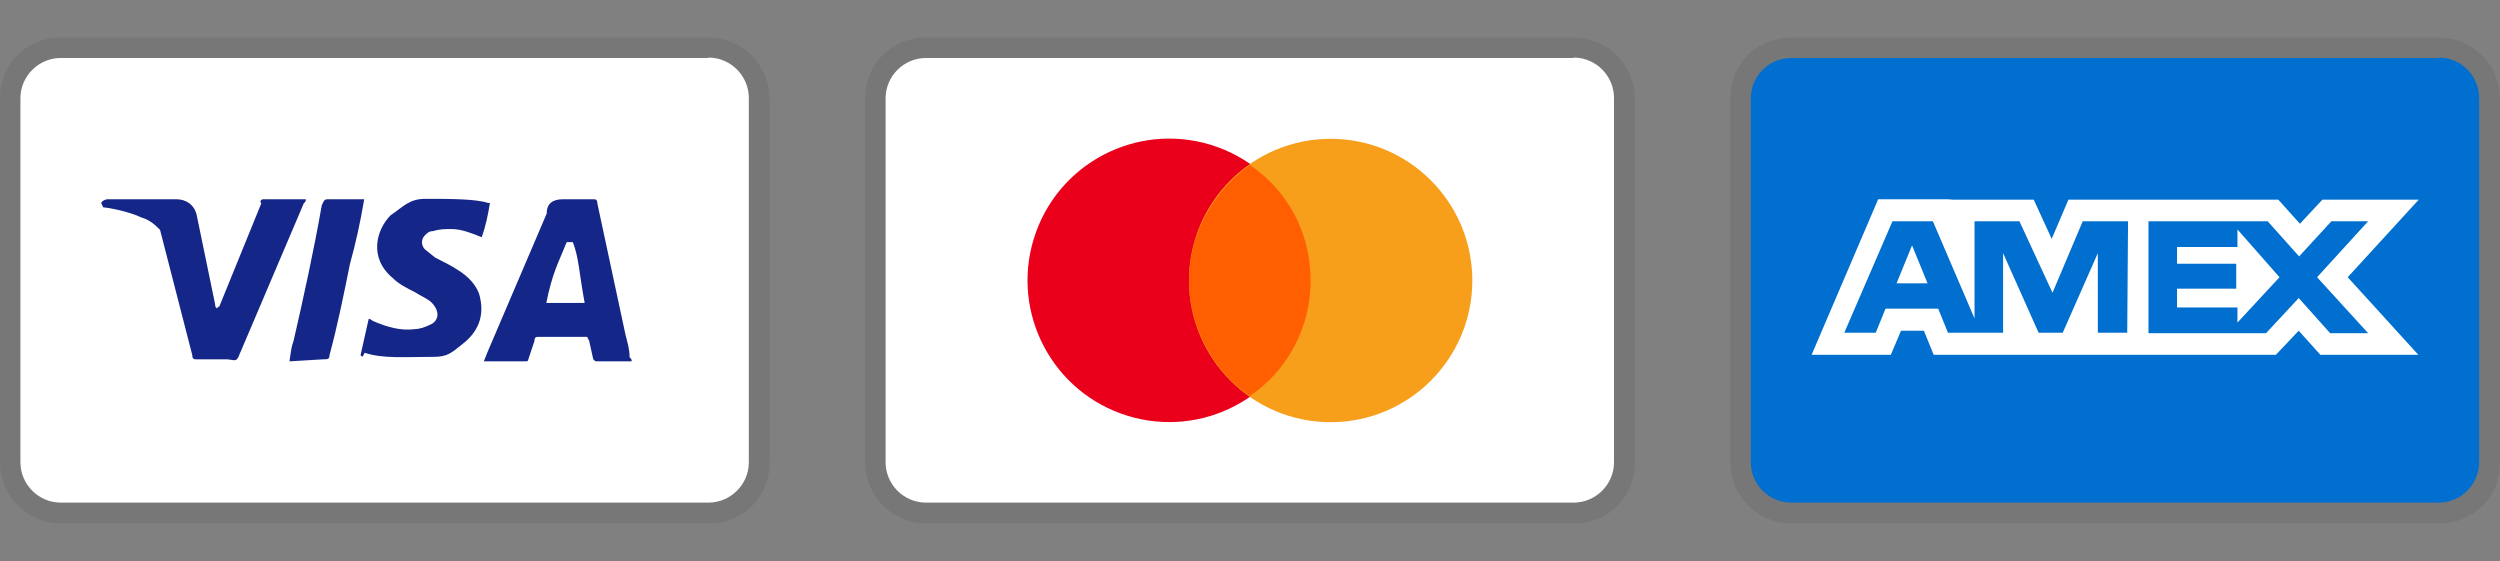
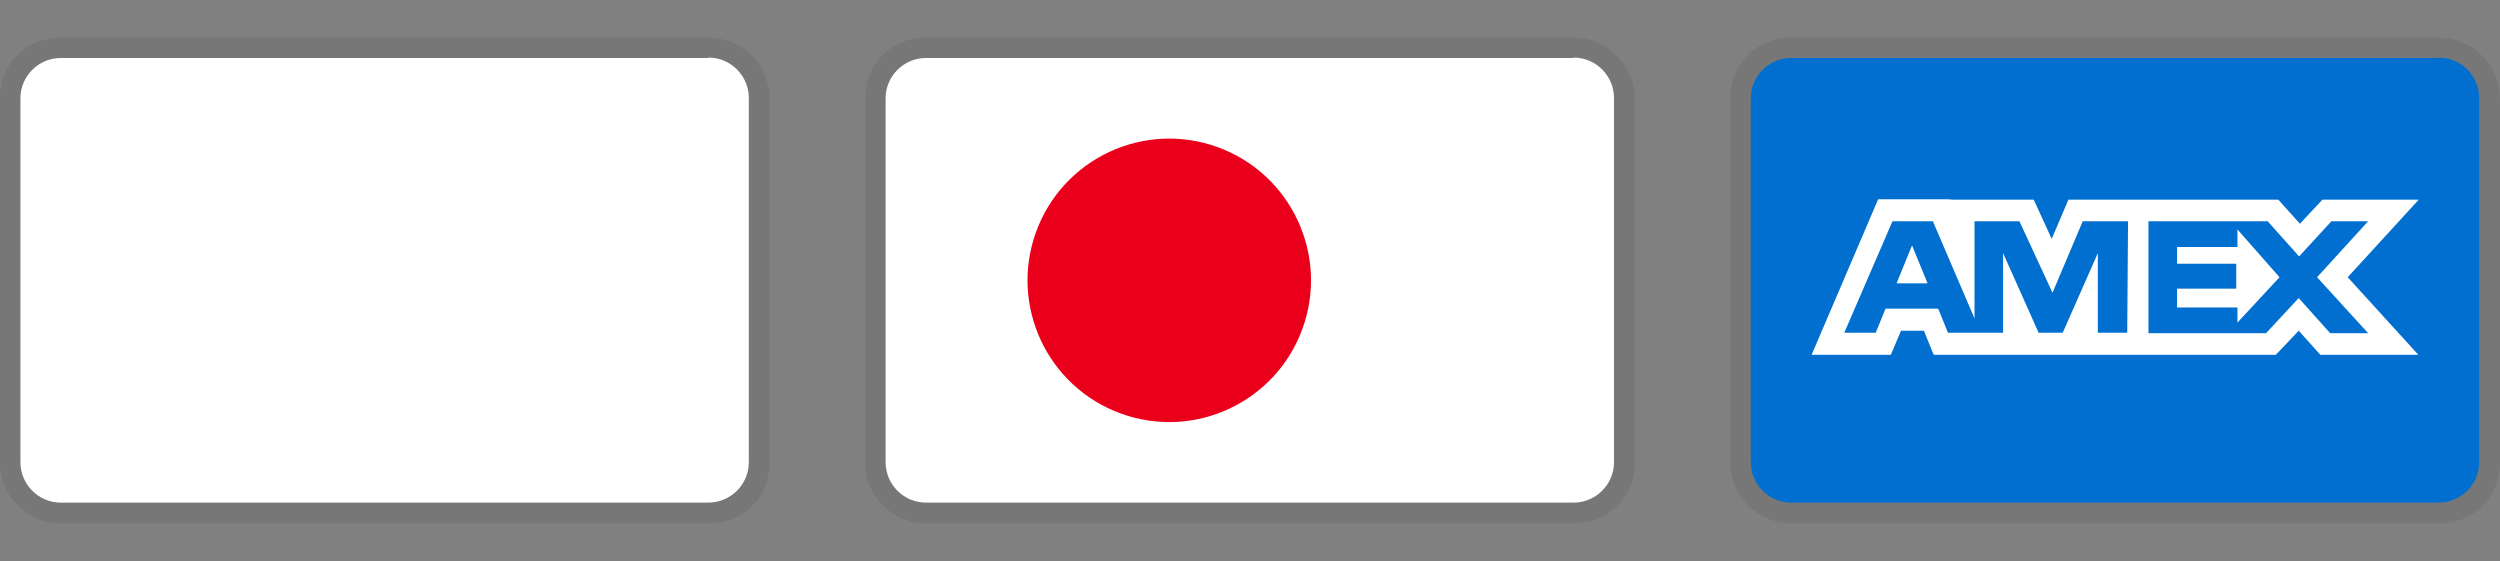
<svg xmlns="http://www.w3.org/2000/svg" id="Layer_1" x="0px" y="0px" viewBox="0 0 612.3 137.4" style="enable-background:new 0 0 612.3 137.4;" xml:space="preserve">
  <rect x="0" y="0" width="612.3" height="137.4" fill="#808080" stroke="none" />
  <style type="text/css">	.st0{opacity:7.000000e-02;enable-background:new    ;}	.st1{fill:#FFFFFF;}	.st2{fill:#EB001B;}	.st3{fill:#F79E1B;}	.st4{fill:#FF5F00;}	.st5{fill:#142688;}	.st6{fill:#006FCF;}</style>
  <g>
    <g>
      <path class="st0" d="M385.4,9.2H226.8c-8.4,0-14.9,6.4-14.9,14.9v89.2c0,8.4,6.9,14.9,14.9,14.9h158.7c8.4,0,14.9-6.4,14.9-14.9   V24.1C400.3,15.6,393.4,9.2,385.4,9.2z" />
      <path class="st1" d="M385.4,14.1c5.5,0,9.9,4.5,9.9,9.9v89.2c0,5.5-4.5,9.9-9.9,9.9H226.8c-5.5,0-9.9-4.5-9.9-9.9V24.1   c0-5.5,4.5-9.9,9.9-9.9h158.6" />
      <ellipse transform="matrix(0.342 -0.94 0.94 0.342 123.884 314.288)" class="st2" cx="286.3" cy="68.7" rx="34.7" ry="34.7" />
-       <circle class="st3" cx="325.9" cy="68.7" r="34.7" />
-       <path class="st4" d="M321,68.7c0-11.9-5.9-22.3-14.9-28.3c-8.9,6.4-14.9,16.9-14.9,28.3s6,22.3,14.9,28.3   C315,91,321,80.6,321,68.7z" />
    </g>
    <g>
      <path class="st0" d="M173.5,9.2H14.9C6.4,9.2,0,15.6,0,24.1v89.2c0,8.4,6.9,14.9,14.9,14.9h158.7c8.4,0,14.9-6.4,14.9-14.9V24.1   C188.4,15.6,181.5,9.2,173.5,9.2z" />
      <path class="st1" d="M173.5,14.1c5.5,0,9.9,4.5,9.9,9.9v89.2c0,5.5-4.5,9.9-9.9,9.9H14.9c-5.5,0-9.9-4.5-9.9-9.9V24.1   c0-5.5,4.5-9.9,9.9-9.9h158.6" />
-       <path class="st5" d="M140.3,59.3h-1.5c-2,5-3.5,7.4-5,14.9h9.4C141.8,66.7,141.8,63.2,140.3,59.3z M154.7,88.5h-8.4   c-0.5,0-0.5,0-1-0.5l-1-4.5l-0.5-1h-11.9c-0.5,0-1,0-1,1l-1.5,4.5c0,0.5-0.5,0.5-0.5,0.5h-10.4l1-2.5l14.4-33.7   c0-2.5,1.5-3.5,4-3.5h7.4c0.5,0,1,0,1,1l6.9,32.2c0.5,2,1,3.5,1,5.5C154.7,88,154.7,88,154.7,88.5z M88.3,87l2-8.9   c0.5,0,1,0.5,1,0.5c3.5,1.5,6.9,2.5,10.4,2c1,0,2.5-0.5,3.5-1c2.5-1,2.5-3.5,0.5-5.5c-1-1-2.5-1.5-4-2.5c-2-1-4-2-5.5-3.5   c-6-5-4-11.9-0.5-15.4c3-2,4.5-4,8.4-4c6,0,12.4,0,15.4,1h0.5c-0.5,3-1,5.5-2,8.4c-2.5-1-5-2-7.4-2c-1.5,0-3,0-4.5,0.5   c-1,0-1.5,0.5-2,1c-1,1-1,2.5,0,3.5l2.5,2c2,1,4,2,5.5,3c2.5,1.5,5,4,5.5,6.9c1,4.5-0.5,8.4-4.5,11.4c-2.5,2-3.5,3-6.9,3   c-6.9,0-12.4,0.5-16.9-1C88.8,87.5,88.8,87.5,88.3,87z M70.9,88.5c0.5-3.5,0.5-3.5,1-5c2.5-10.9,5-22.3,6.9-33.2   c0.5-1,0.5-1.5,1.5-1.5h8.9c-1,5.9-2,10.4-3.5,15.9c-1.5,7.4-3,14.9-5,22.3c0,1-0.5,1-1.5,1 M24.8,49.8c0-0.5,1-1,1.5-1h16.9   c2.5,0,4.5,1.5,5,4l4.5,21.8c0,0.5,0,0.5,0.5,1c0-0.5,0.5-0.5,0.5-0.5L64,49.8c-0.5-0.5,0-1,0.5-1h10.4c0,0.5,0,0.5-0.5,1L59,86   c-0.5,1-0.5,1.5-1,2s-1.5,0-2.5,0h-7.4c-0.5,0-1,0-1-1l-7.9-30.7c-1-1-2.5-2.5-4.5-3c-3-1.5-8.4-2.5-9.4-2.5L24.8,49.8z" />
    </g>
    <g>
      <path class="st0" d="M597.3,9.2H438.7c-8.4,0-14.9,6.4-14.9,14.9v89.2c0,8.4,6.9,14.9,14.9,14.9h158.7c8.4,0,14.9-6.4,14.9-14.9   V24.1C612.2,15.6,605.3,9.2,597.3,9.2z" />
      <path class="st6" d="M597.3,14.1c5.5,0,9.9,4.5,9.9,9.9v89.2c0,5.5-4.5,9.9-9.9,9.9H438.7c-5.5,0-9.9-4.5-9.9-9.9V24.1   c0-5.5,4.5-9.9,9.9-9.9h158.6" />
      <path class="st1" d="M468.3,60.1l3.8,9.3h-7.6L468.3,60.1z M548,60.5h-14.8v4.1h14.5v6.1h-14.5v4.6H548V79l10.3-11.1L548,56.2   V60.5L548,60.5z M478.3,48.9h19.8l4.4,9.6l4.1-9.6H558l5.3,5.9l5.5-5.9h23.6l-17.4,19l17.3,19h-24L563,81l-5.6,5.9h-83.8l-2.4-5.9   h-5.6l-2.5,5.9h-19.4L460,48.8h17L478.3,48.9z M521.2,54.2h-11.1l-7.4,17.5l-8.1-17.5h-11V78l-10.2-23.8h-9.9l-11.8,27.3h7.7   l2.4-5.9h12.9l2.4,5.9h13.5V62l8.7,19.5h5.9l8.6-19.5v19.5h7.2L521.2,54.2L521.2,54.2z M567.5,67.9L580,54.2h-9l-7.9,8.6l-7.7-8.6   h-29.2v27.4H555l8-8.6l7.7,8.6h9.3L567.5,67.9L567.5,67.9z" />
    </g>
  </g>
</svg>